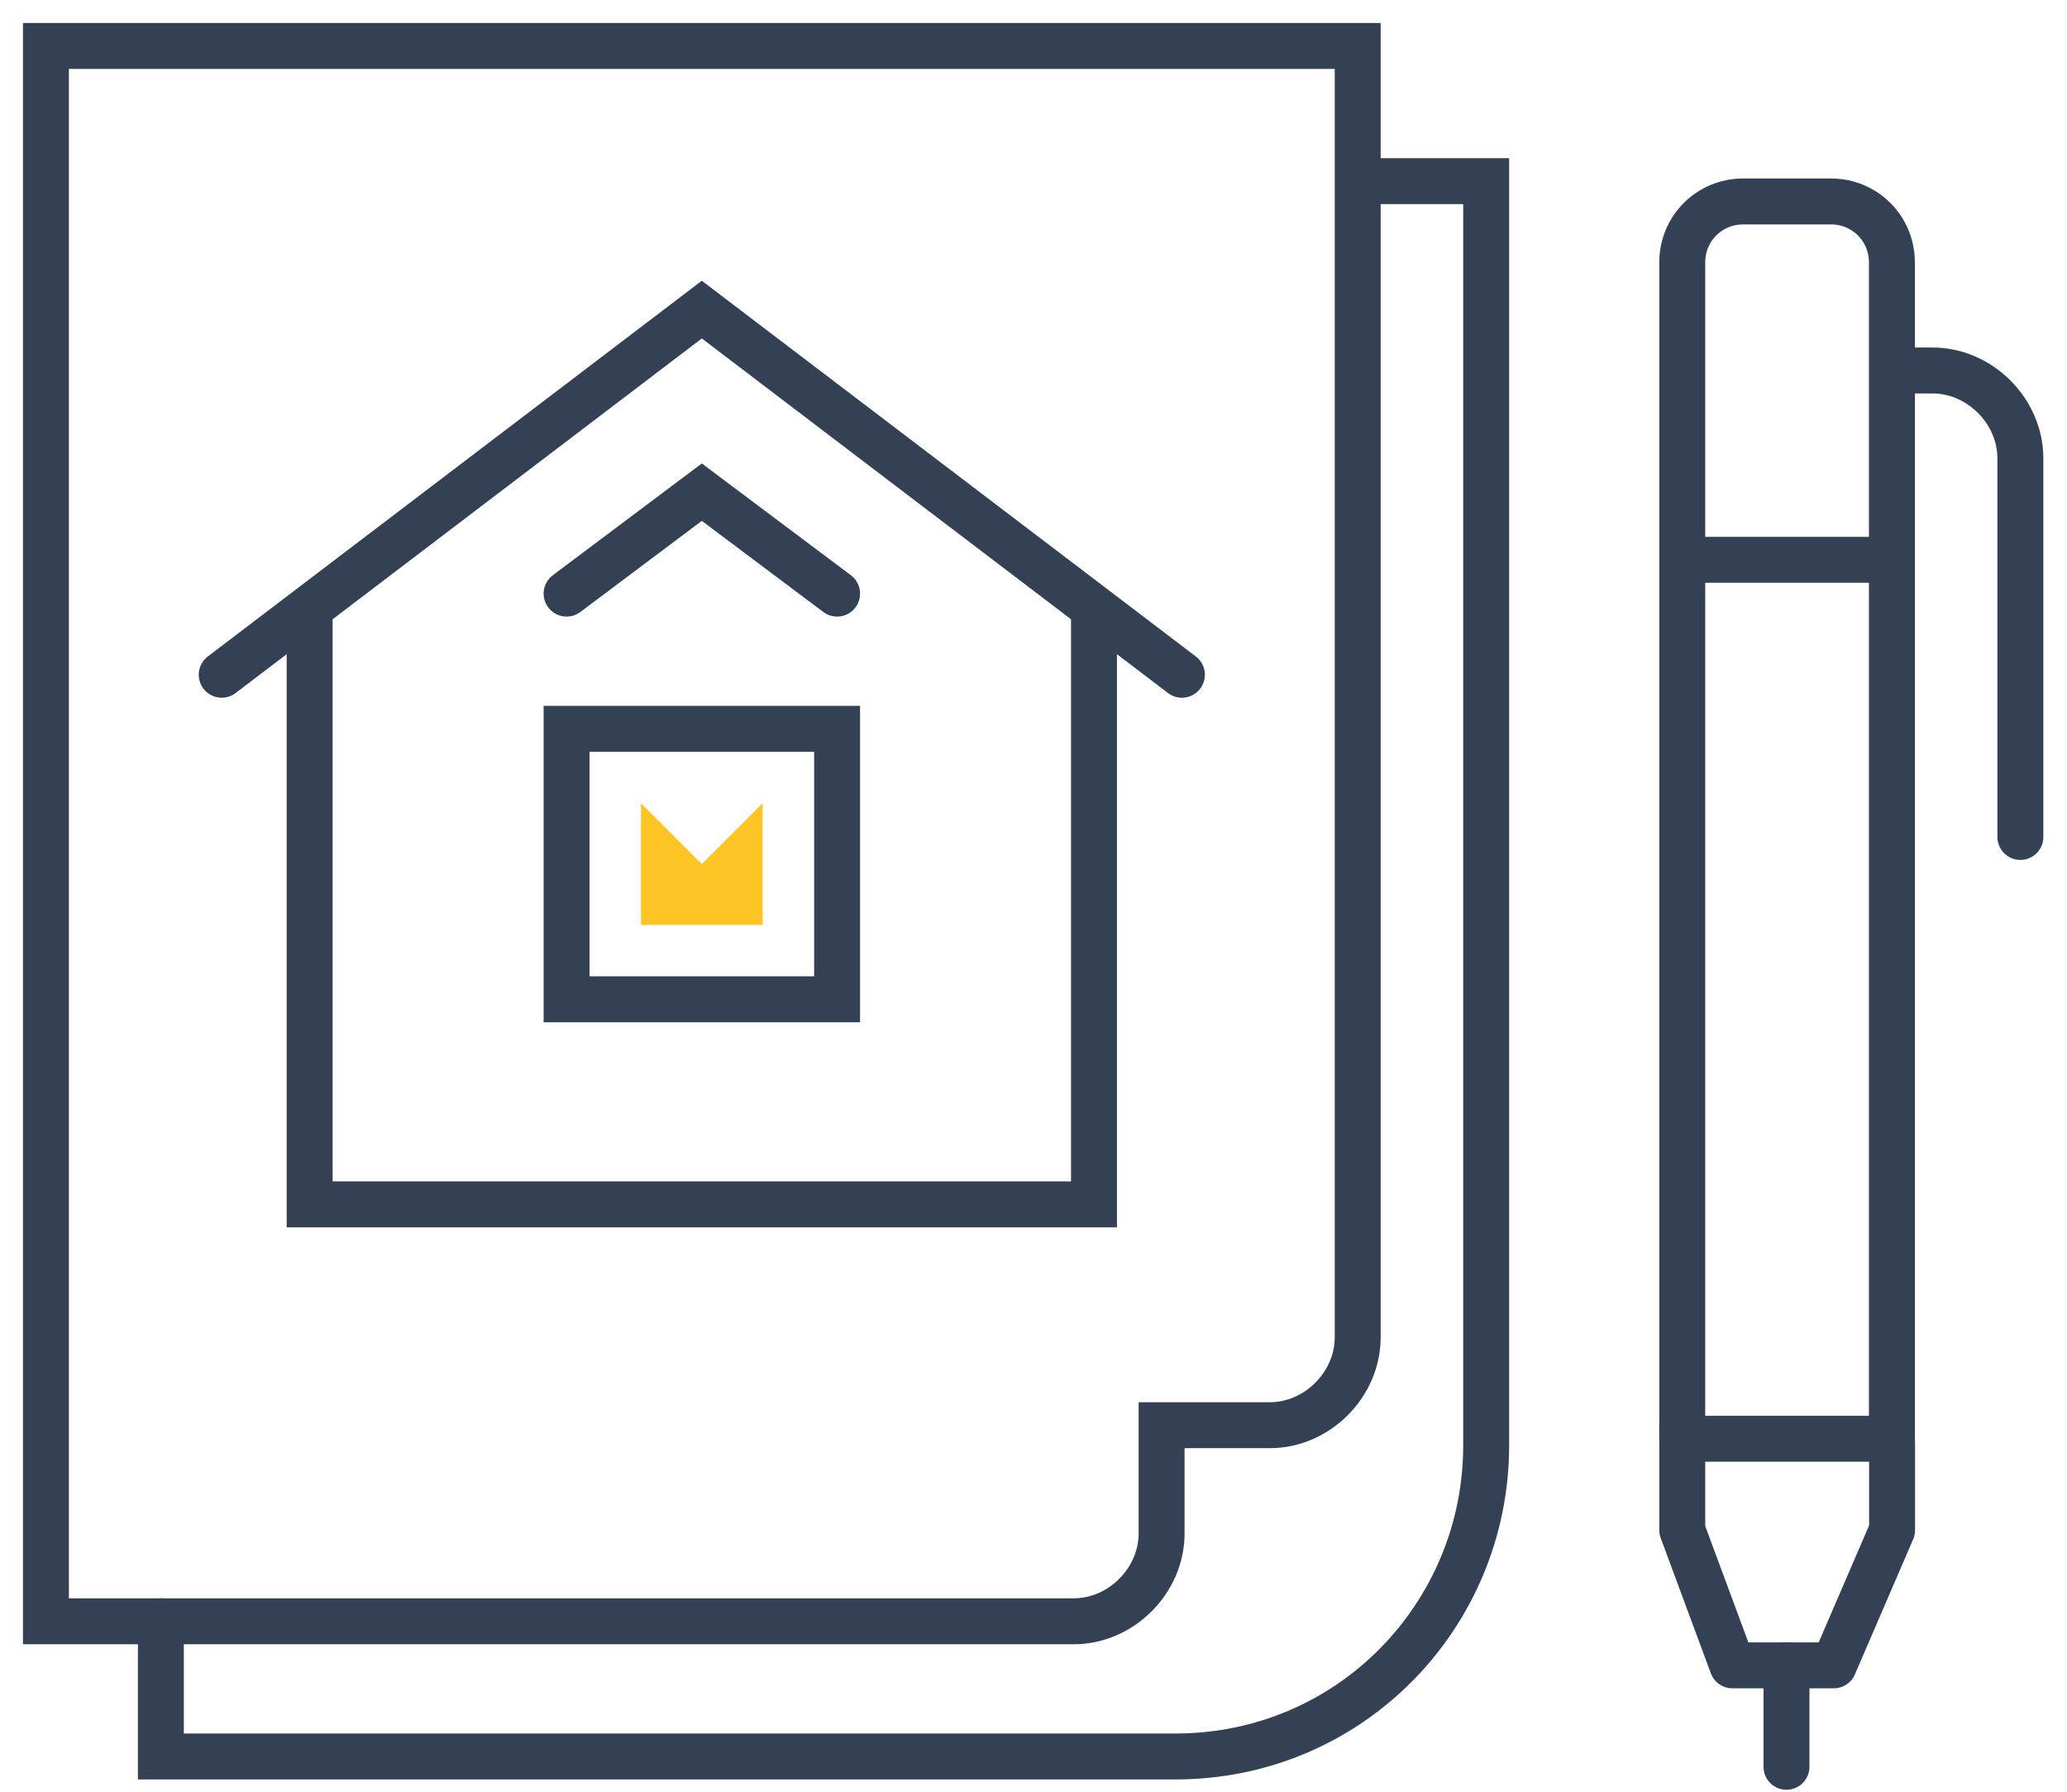
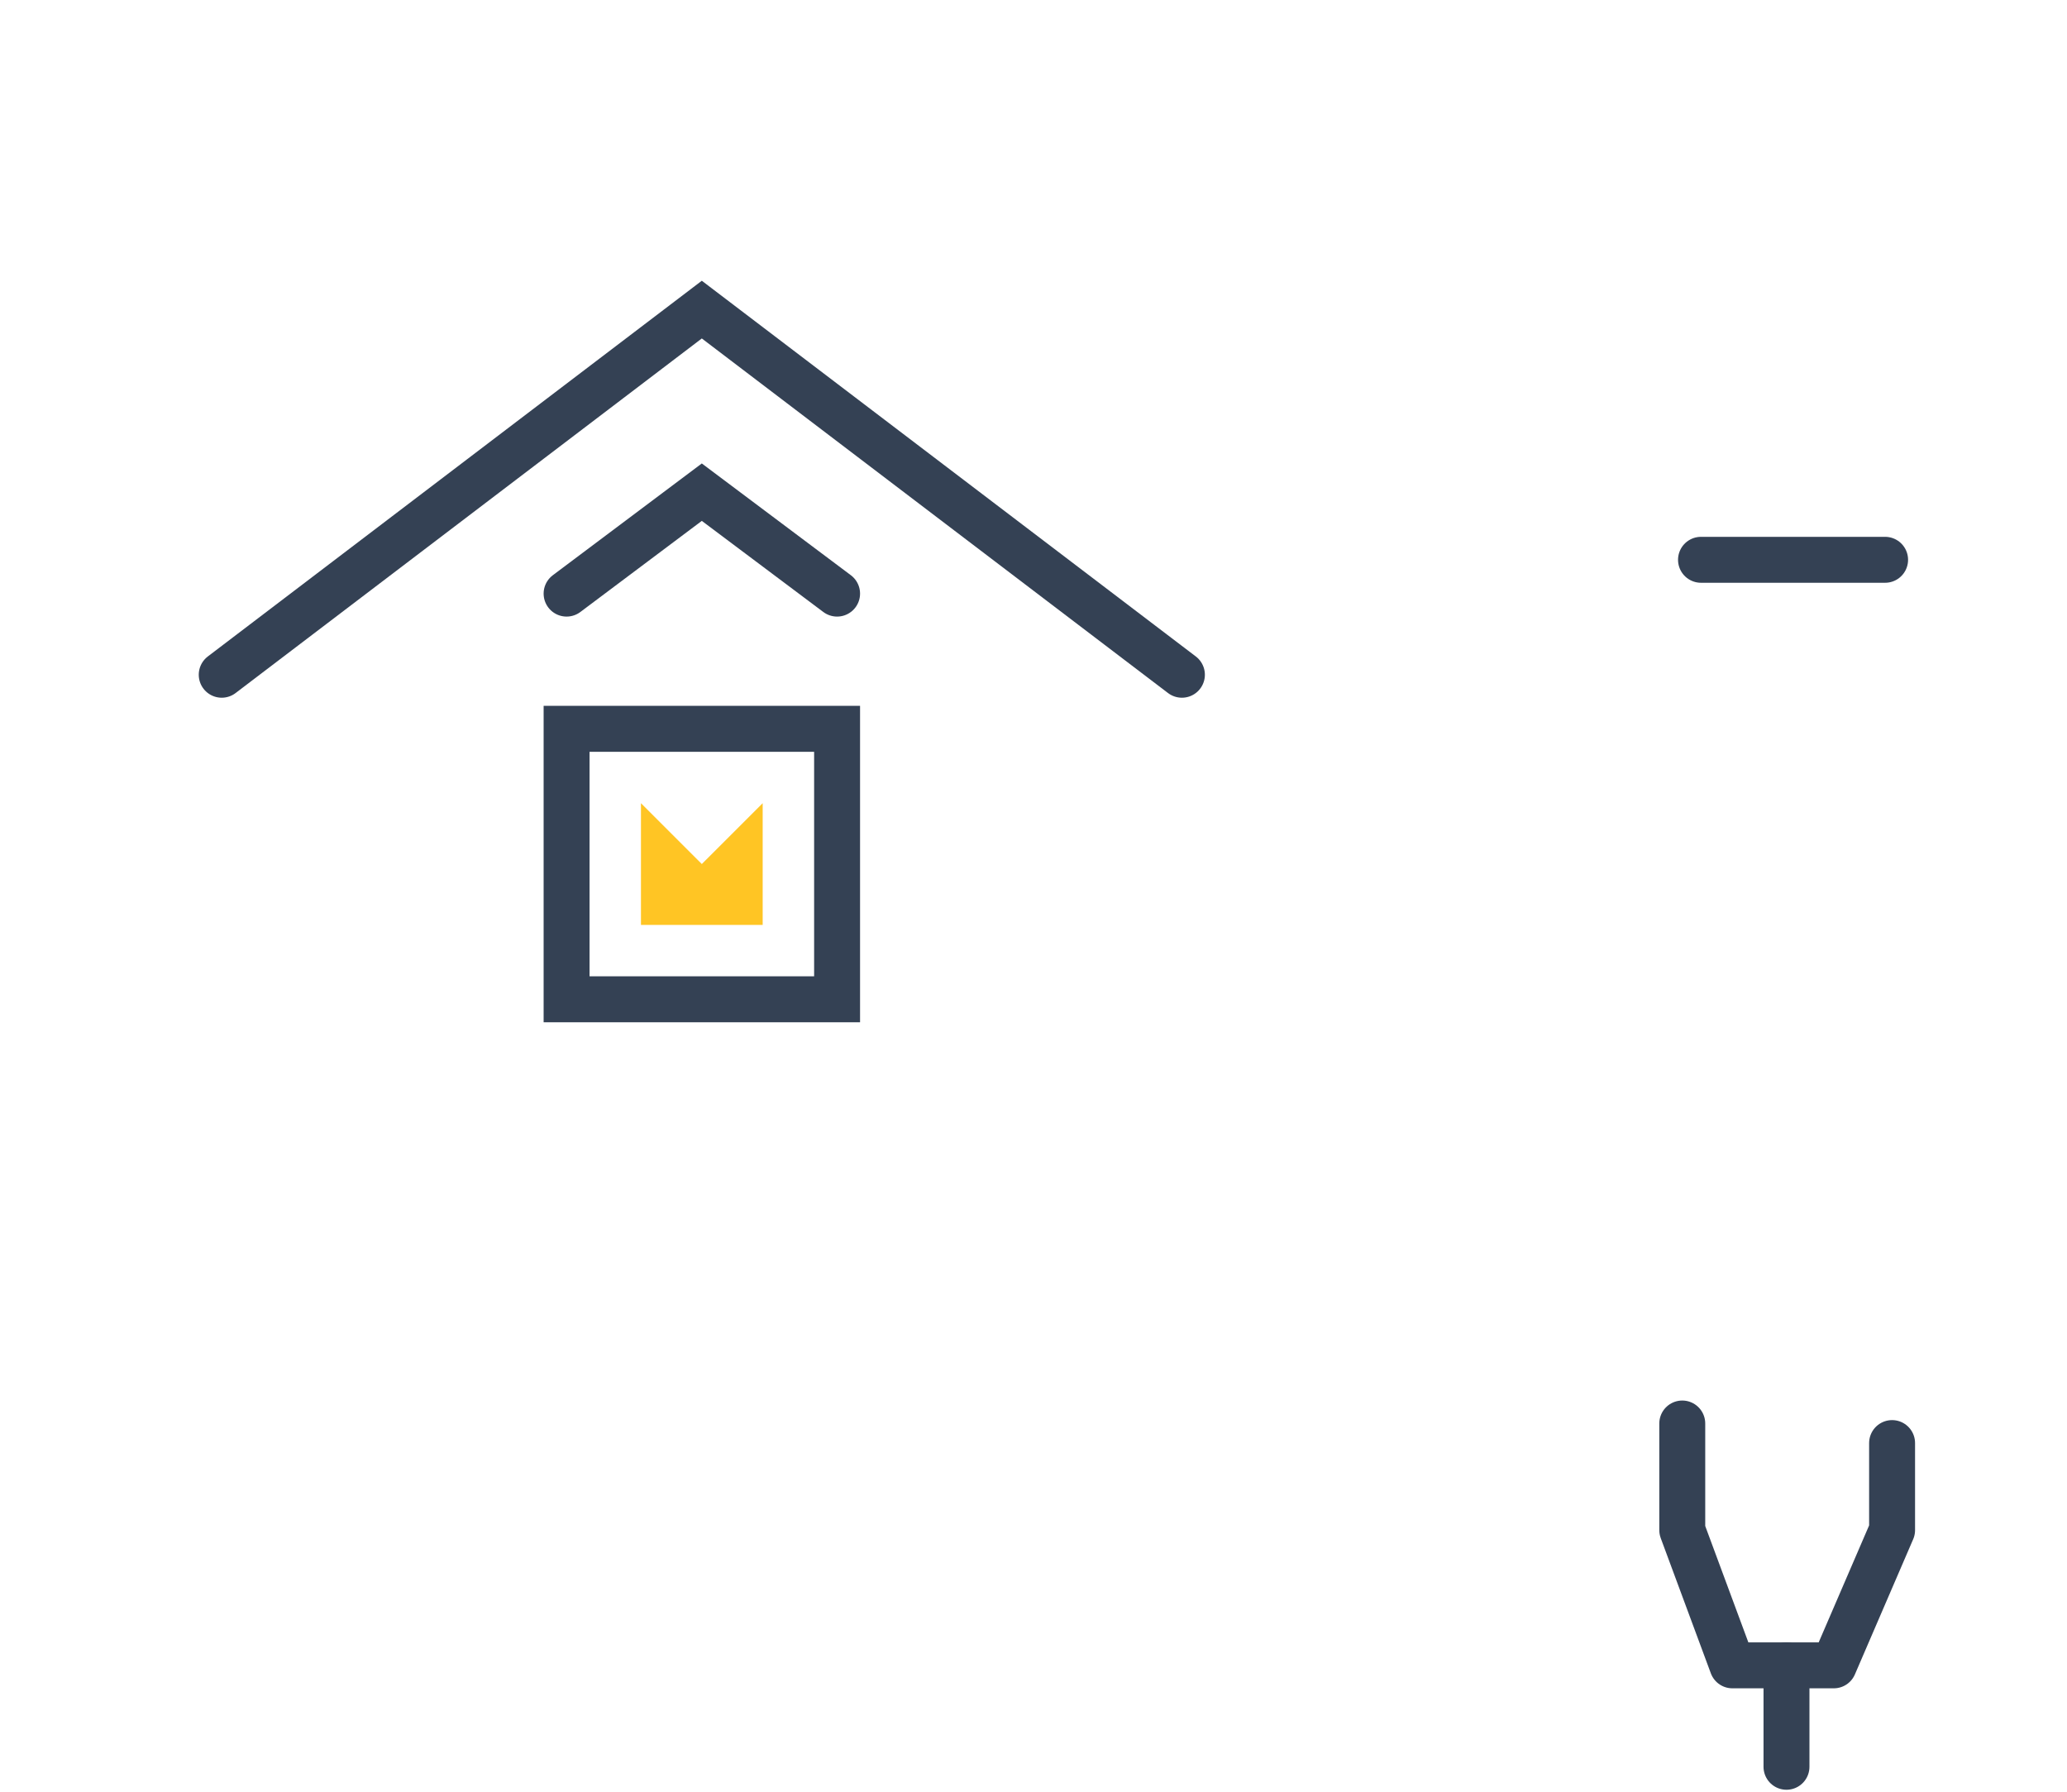
<svg xmlns="http://www.w3.org/2000/svg" width="45" height="39" viewBox="0 0 45 39" fill="none">
  <path d="M18.224 15.864H12.335V21.751H18.224V15.864Z" stroke="#344154" stroke-miterlimit="10" stroke-linecap="round" />
  <path d="M16.604 17.483V20.132H13.954V17.483L15.279 18.807L16.604 17.483Z" fill="#FFC524" />
  <path d="M25.731 14.687L15.279 6.739L4.827 14.687" stroke="#344154" stroke-miterlimit="10" stroke-linecap="round" />
  <path d="M18.224 12.921L15.279 10.713L12.335 12.921" stroke="#344154" stroke-miterlimit="10" stroke-linecap="round" />
-   <path d="M23.817 13.264V26.215H6.741V13.264" stroke="#344154" stroke-miterlimit="10" stroke-linecap="round" />
-   <path d="M36.624 31.317H41.188V5.71C41.188 4.974 40.599 4.385 39.863 4.385H37.949C37.213 4.385 36.624 4.974 36.624 5.71L36.624 31.317Z" stroke="#344154" stroke-miterlimit="10" stroke-linecap="round" stroke-linejoin="round" />
  <path d="M41.192 31.411V33.306L39.923 36.249H38.893H37.715L36.624 33.306V30.985" stroke="#344154" stroke-miterlimit="10" stroke-linecap="round" stroke-linejoin="round" />
  <path d="M38.893 36.249V38.457" stroke="#344154" stroke-miterlimit="10" stroke-linecap="round" stroke-linejoin="round" />
-   <path d="M41.596 8.064H42.071C43.101 8.064 43.985 8.947 43.985 9.977V18.218" stroke="#344154" stroke-miterlimit="10" stroke-linecap="round" stroke-linejoin="round" />
  <path d="M41.04 12.185H37.032" stroke="#344154" stroke-miterlimit="10" stroke-linecap="round" stroke-linejoin="round" />
-   <path d="M29.966 3.943H32.355V31.463C32.355 35.143 29.411 38.233 25.584 38.233H3.502V35.29" stroke="#344154" stroke-miterlimit="10" stroke-linecap="round" />
-   <path d="M22.051 1H1V35.29H23.376C24.406 35.29 25.289 34.407 25.289 33.377V31.022H27.645C28.675 31.022 29.558 30.139 29.558 29.109V1H22.051Z" stroke="#344154" stroke-miterlimit="10" stroke-linecap="round" />
</svg>